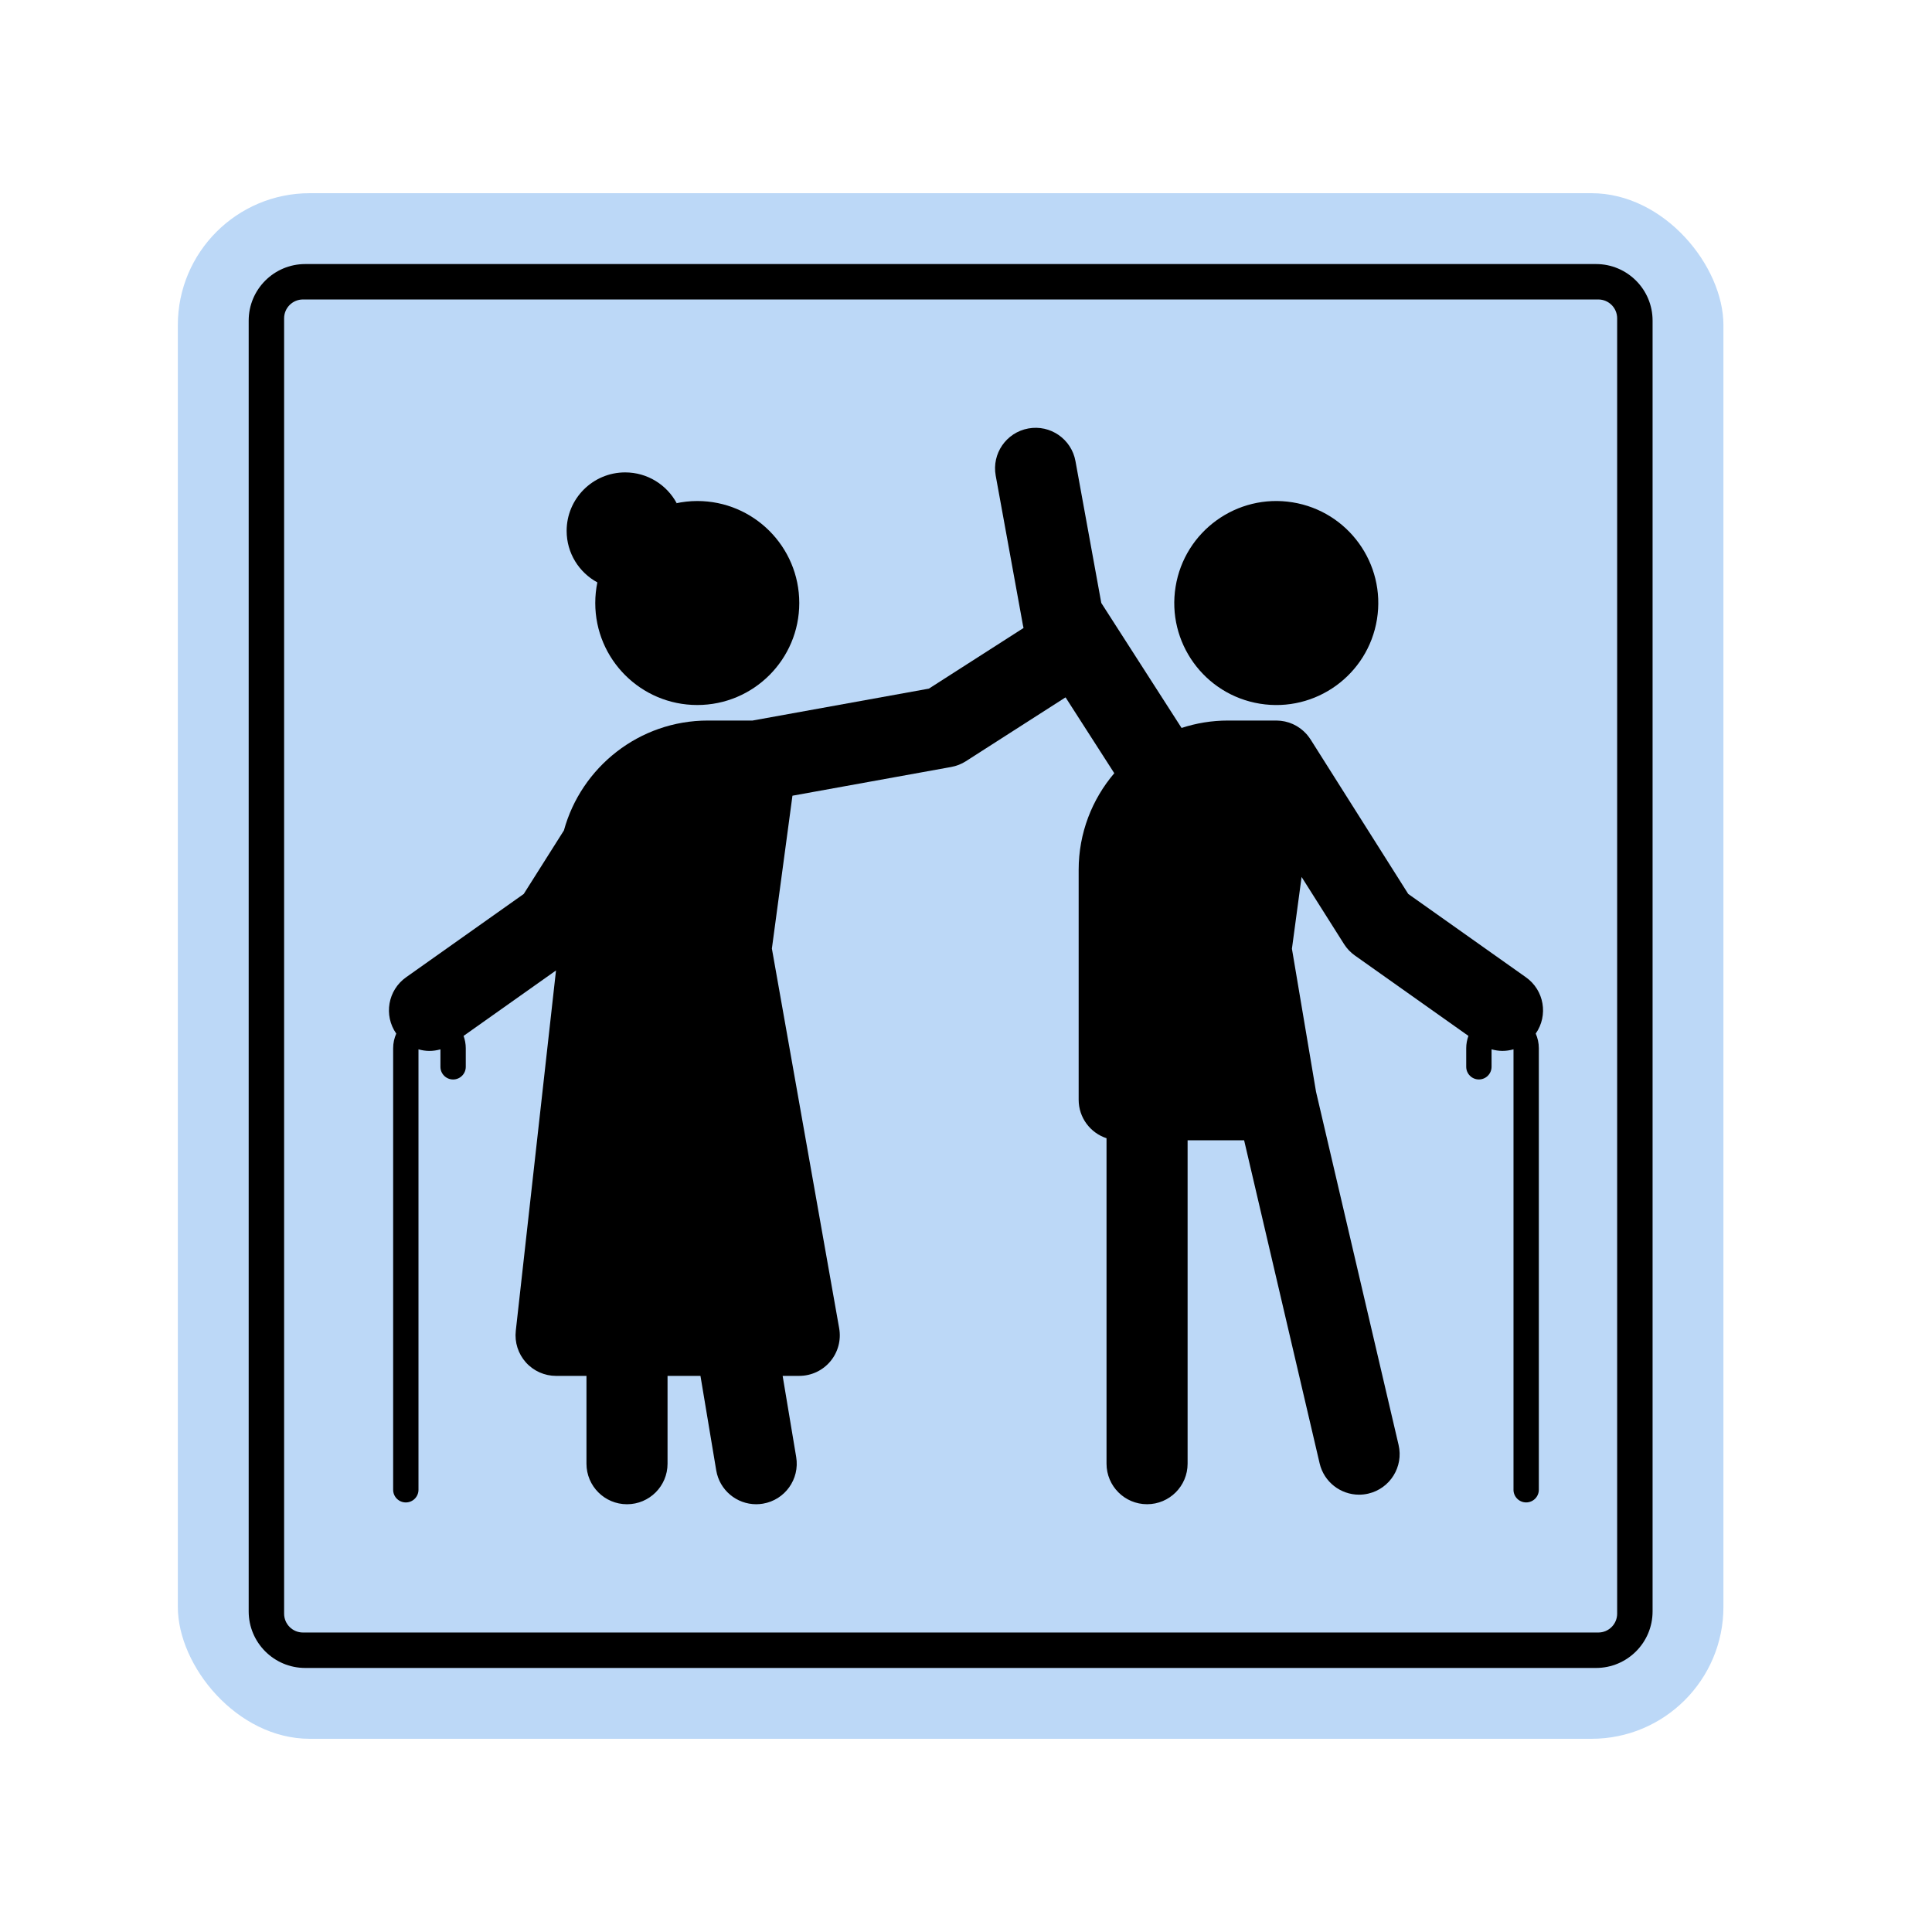
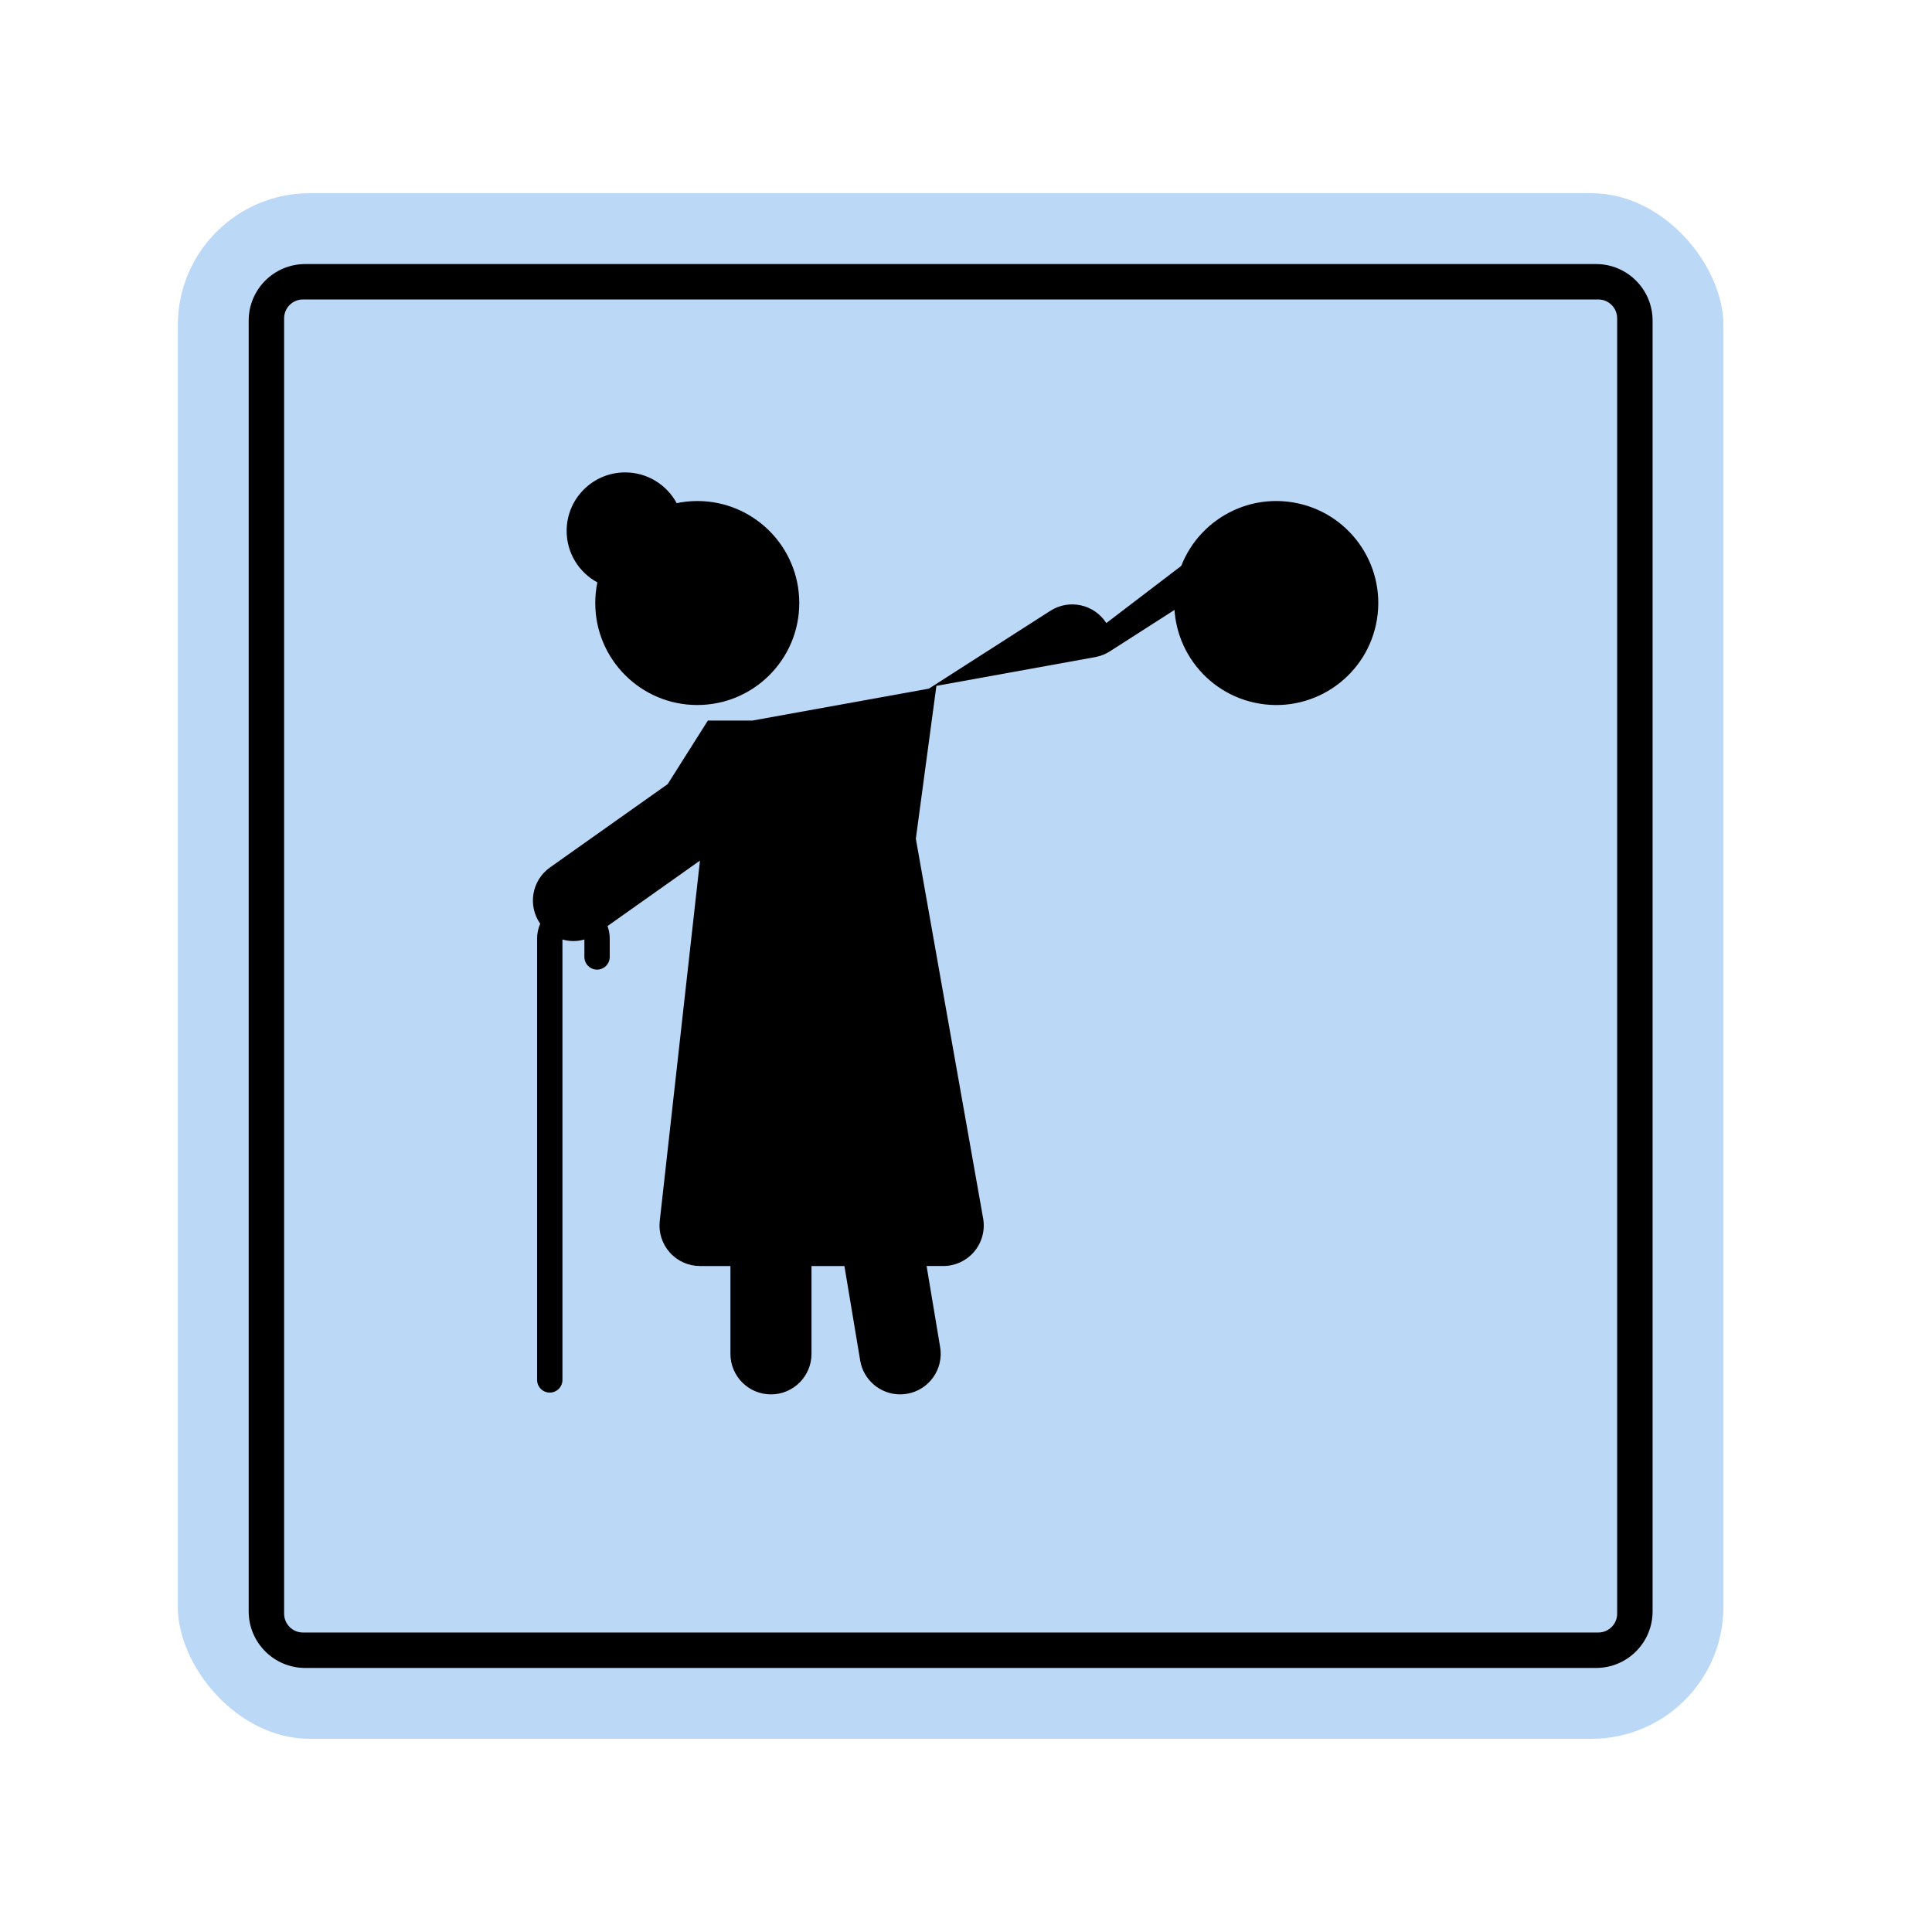
<svg xmlns="http://www.w3.org/2000/svg" id="Layer_1" data-name="Layer 1" viewBox="0 0 160 160">
  <defs>
    <style>
      .cls-1 {
        fill: #bcd8f7;
      }
    </style>
  </defs>
  <rect class="cls-1" x="14.727" y="16" width="128" height="128" rx="10.927" ry="10.927" />
  <path d="M20.595,133.449V26.551c0-2.586,2.097-4.683,4.683-4.683h106.899c2.586,0,4.683,2.097,4.683,4.683v106.899c0,2.586-2.097,4.683-4.683,4.683H25.278c-2.586,0-4.683-2.097-4.683-4.683ZM133.926,133.638V26.362c0-.862-.699-1.561-1.561-1.561H25.09c-.862,0-1.561.699-1.561,1.561v107.275c0,.862.699,1.561,1.561,1.561h107.275c.862,0,1.561-.699,1.561-1.561Z" />
  <g>
    <g>
      <circle cx="105.696" cy="49.94" r="8.447" transform="translate(39.545 146.323) rotate(-80.827)" />
-       <path d="M125.342,123.376v-36.476c-.297.084-.603.131-.912.131-.304,0-.609-.047-.906-.131v1.447c0,.579-.47,1.049-1.049,1.049s-1.049-.47-1.049-1.049v-1.538c0-.359.067-.702.182-1.021l-9.405-6.659c-.358-.254-.663-.575-.897-.946l-3.514-5.557-.8,5.945,1.996,11.842,6.836,29.248c.422,1.805-.699,3.611-2.505,4.033-.257.06-.514.089-.767.089-1.524,0-2.904-1.045-3.266-2.594l-6.254-26.757h-4.68s0,26.784,0,26.784c0,1.854-1.503,3.357-3.357,3.357s-3.357-1.503-3.357-3.357v-26.953c-1.34-.441-2.308-1.7-2.308-3.187v-12.448s0-6.593,0-6.593c0-3.05,1.112-5.843,2.95-8.001l-7.084-11.029c-.237-.369-.4-.781-.478-1.213l-2.258-12.404c-.332-1.824.877-3.572,2.701-3.904,1.824-.333,3.571.877,3.904,2.701l2.139,11.75,6.648,10.351c1.21-.397,2.5-.614,3.841-.614h4.002c.014,0,.028.002.042.002.074.001.149.006.223.012.041.003.083.005.124.01.078.009.154.023.231.037.035.007.071.011.107.019.11.024.219.054.326.089.019.006.037.015.056.021.089.031.177.065.263.103.031.014.06.03.091.045.073.035.145.071.215.112.032.018.063.039.094.059.066.041.132.083.195.129.032.023.062.048.093.072.059.046.118.094.175.145.032.029.063.059.094.088.051.05.101.101.15.154.015.017.033.032.048.049.017.02.031.041.048.061.042.05.082.101.121.154.033.044.065.089.095.135.015.023.032.043.047.066l8.092,12.799,9.747,6.902c1.508,1.067,1.867,3.151.81,4.662.164.371.257.78.257,1.211v36.567c0,.579-.47,1.049-1.049,1.049s-1.049-.47-1.049-1.049Z" />
    </g>
    <g>
      <path d="M57.745,58.386c4.665,0,8.447-3.782,8.447-8.447s-3.782-8.447-8.447-8.447c-.619,0-1.222.07-1.803.198.032-.007.063-.018.095-.025-.819-1.514-2.421-2.543-4.264-2.543-2.676,0-4.846,2.169-4.846,4.845,0,1.843,1.029,3.445,2.543,4.264-.113.551-.173,1.123-.173,1.708,0,4.665,3.782,8.447,8.447,8.447Z" />
-       <path d="M91.621,51.6c-1-1.561-3.076-2.015-4.637-1.015l-10.056,6.444-14.604,2.643h-3.7c-5.687,0-10.486,3.861-11.922,9.098l-3.328,5.264-9.747,6.902c-1.507,1.068-1.867,3.151-.811,4.663-.164.371-.257.78-.257,1.211v36.567c0,.579.47,1.049,1.049,1.049s1.049-.47,1.049-1.049v-36.475c.297.084.603.131.912.131.304,0,.609-.047.906-.131v1.447c0,.579.47,1.049,1.049,1.049s1.049-.47,1.049-1.049v-1.539c0-.359-.067-.702-.182-1.021l7.655-5.42-3.331,29.846c-.106.949.198,1.899.834,2.611.637.712,1.546,1.119,2.502,1.119h2.518v7.273c0,1.854,1.503,3.357,3.357,3.357s3.357-1.503,3.357-3.357v-7.273h2.726l1.306,7.825c.274,1.641,1.696,2.804,3.307,2.804.184,0,.37-.015.557-.046,1.828-.305,3.063-2.035,2.758-3.864l-1.122-6.72h1.377c.993,0,1.934-.439,2.572-1.2.638-.761.906-1.765.733-2.743l-5.573-31.444,1.703-12.66,13.151-2.38c.431-.078.844-.24,1.213-.477l10.615-6.802c1.561-1,2.015-3.076,1.015-4.637Z" />
+       <path d="M91.621,51.6c-1-1.561-3.076-2.015-4.637-1.015l-10.056,6.444-14.604,2.643h-3.7l-3.328,5.264-9.747,6.902c-1.507,1.068-1.867,3.151-.811,4.663-.164.371-.257.78-.257,1.211v36.567c0,.579.47,1.049,1.049,1.049s1.049-.47,1.049-1.049v-36.475c.297.084.603.131.912.131.304,0,.609-.047.906-.131v1.447c0,.579.47,1.049,1.049,1.049s1.049-.47,1.049-1.049v-1.539c0-.359-.067-.702-.182-1.021l7.655-5.42-3.331,29.846c-.106.949.198,1.899.834,2.611.637.712,1.546,1.119,2.502,1.119h2.518v7.273c0,1.854,1.503,3.357,3.357,3.357s3.357-1.503,3.357-3.357v-7.273h2.726l1.306,7.825c.274,1.641,1.696,2.804,3.307,2.804.184,0,.37-.015.557-.046,1.828-.305,3.063-2.035,2.758-3.864l-1.122-6.72h1.377c.993,0,1.934-.439,2.572-1.2.638-.761.906-1.765.733-2.743l-5.573-31.444,1.703-12.66,13.151-2.38c.431-.078.844-.24,1.213-.477l10.615-6.802c1.561-1,2.015-3.076,1.015-4.637Z" />
    </g>
  </g>
</svg>